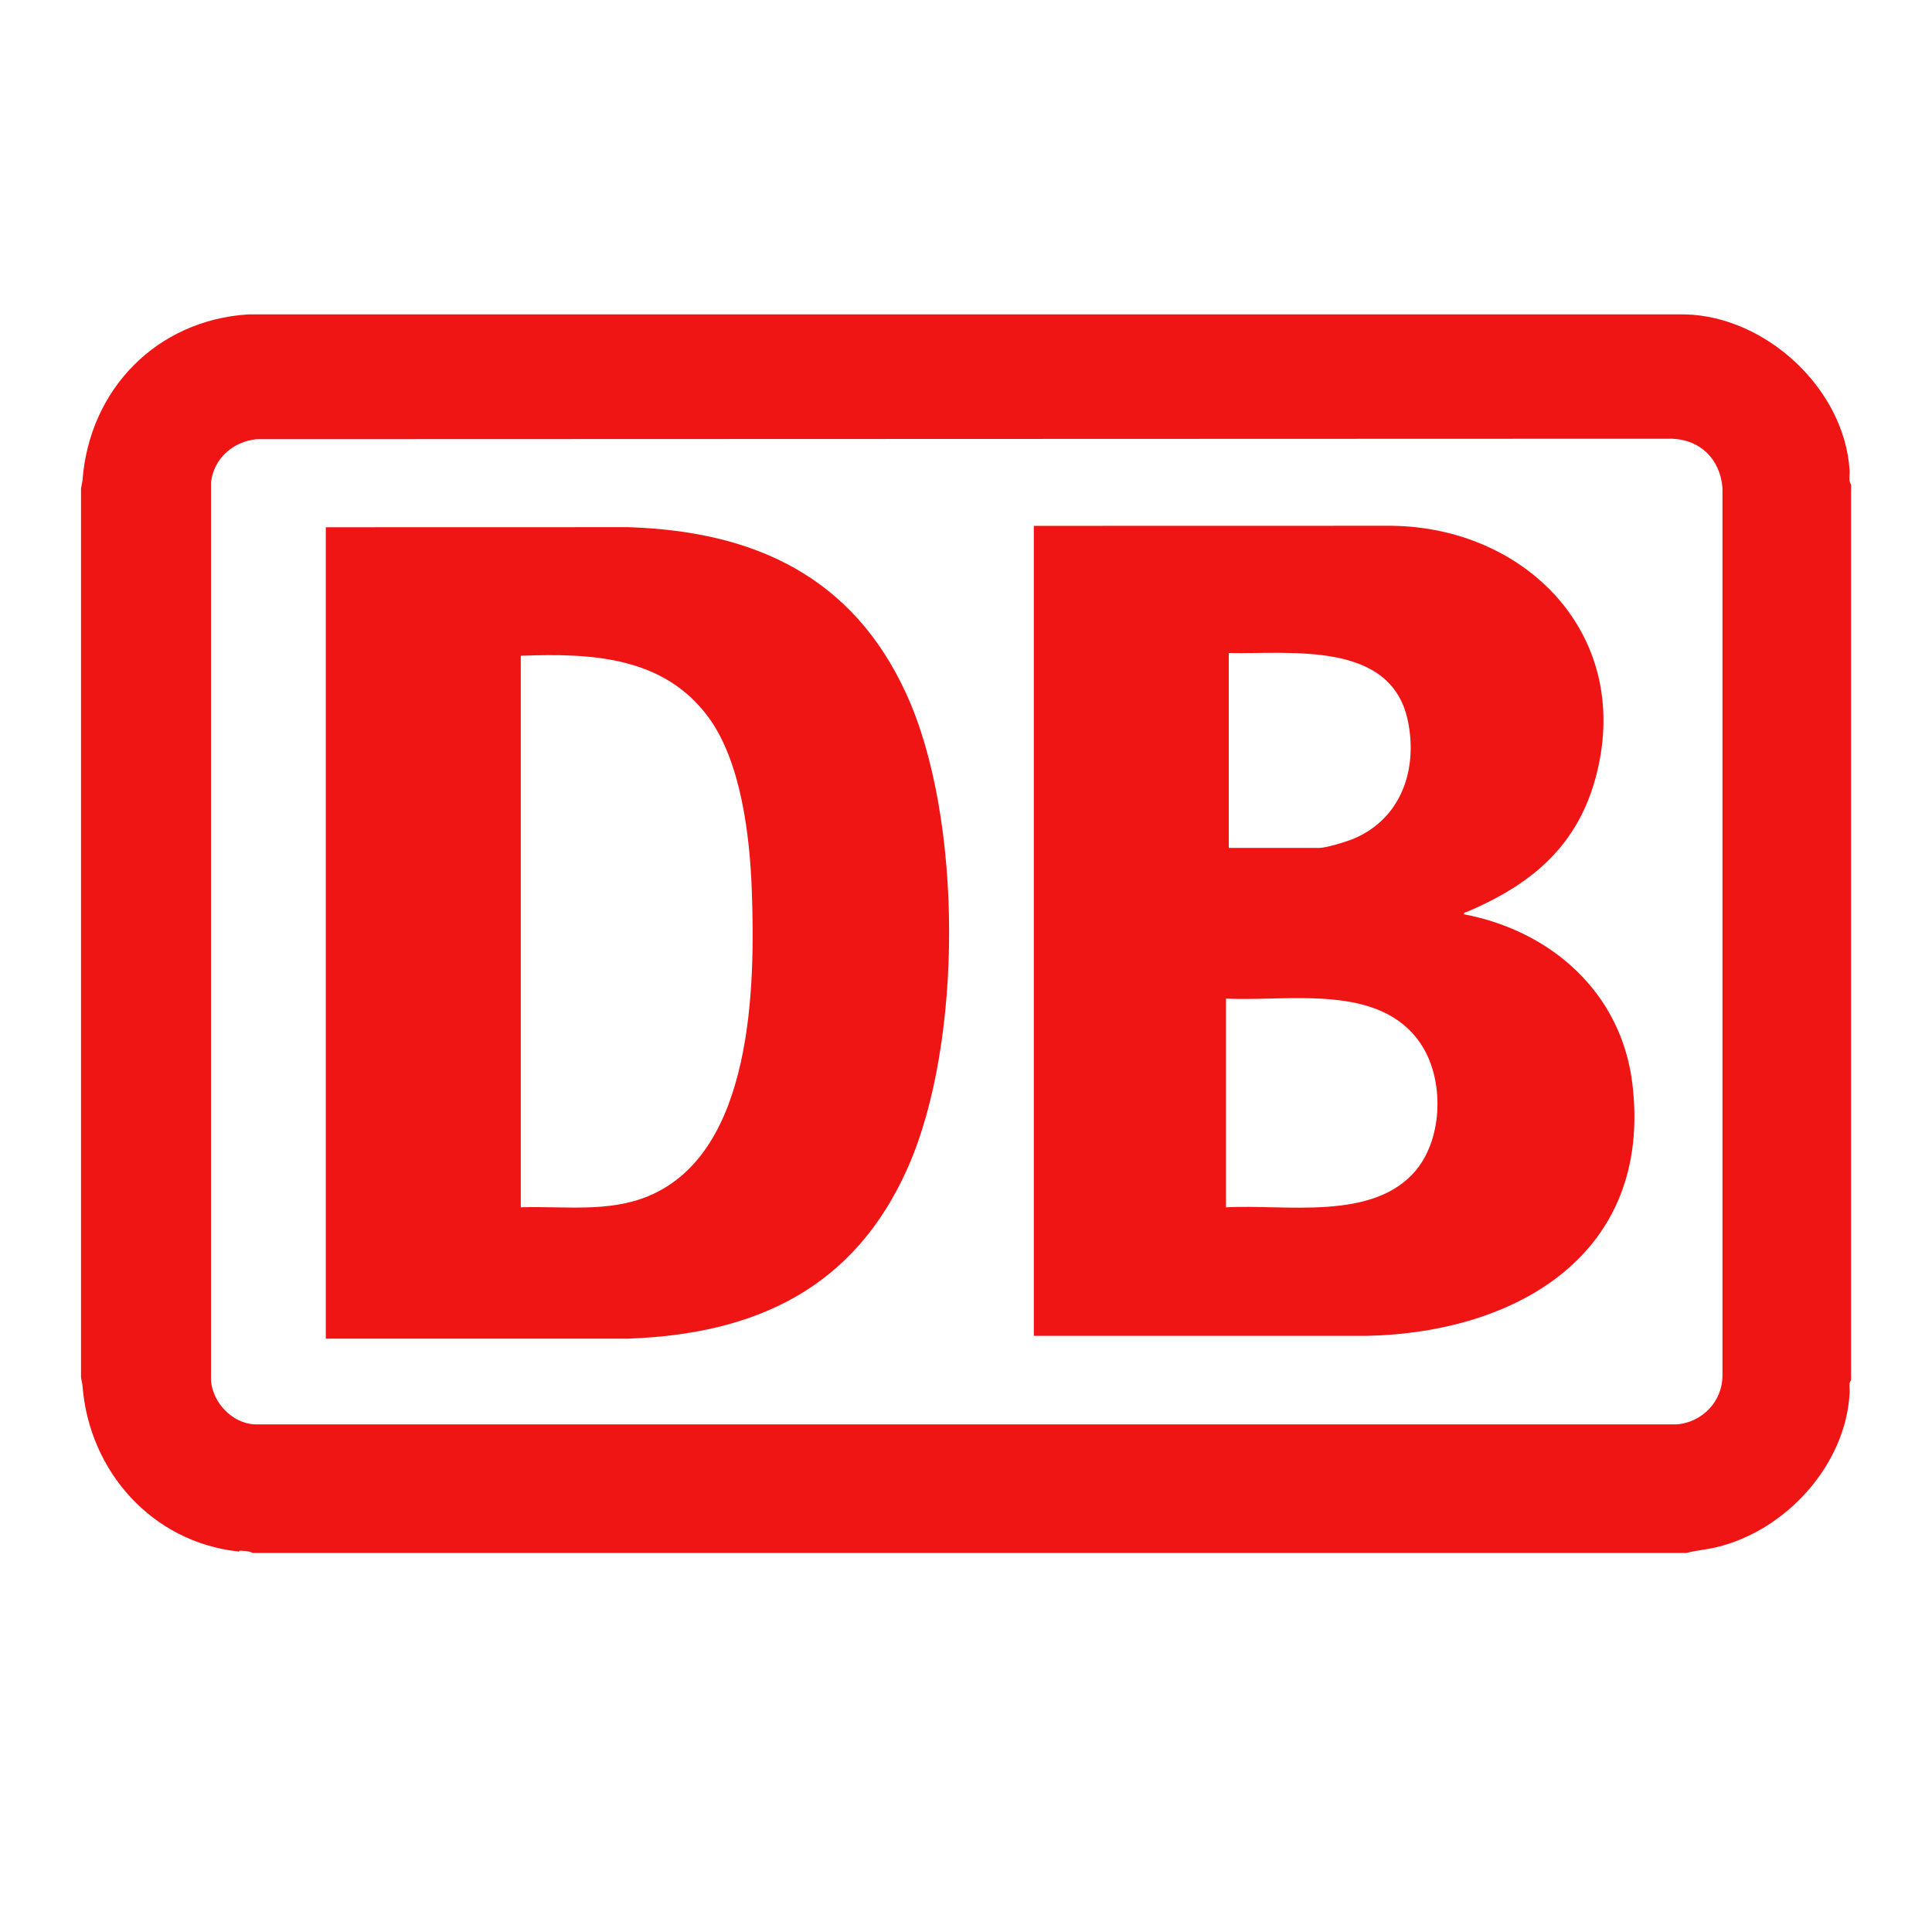
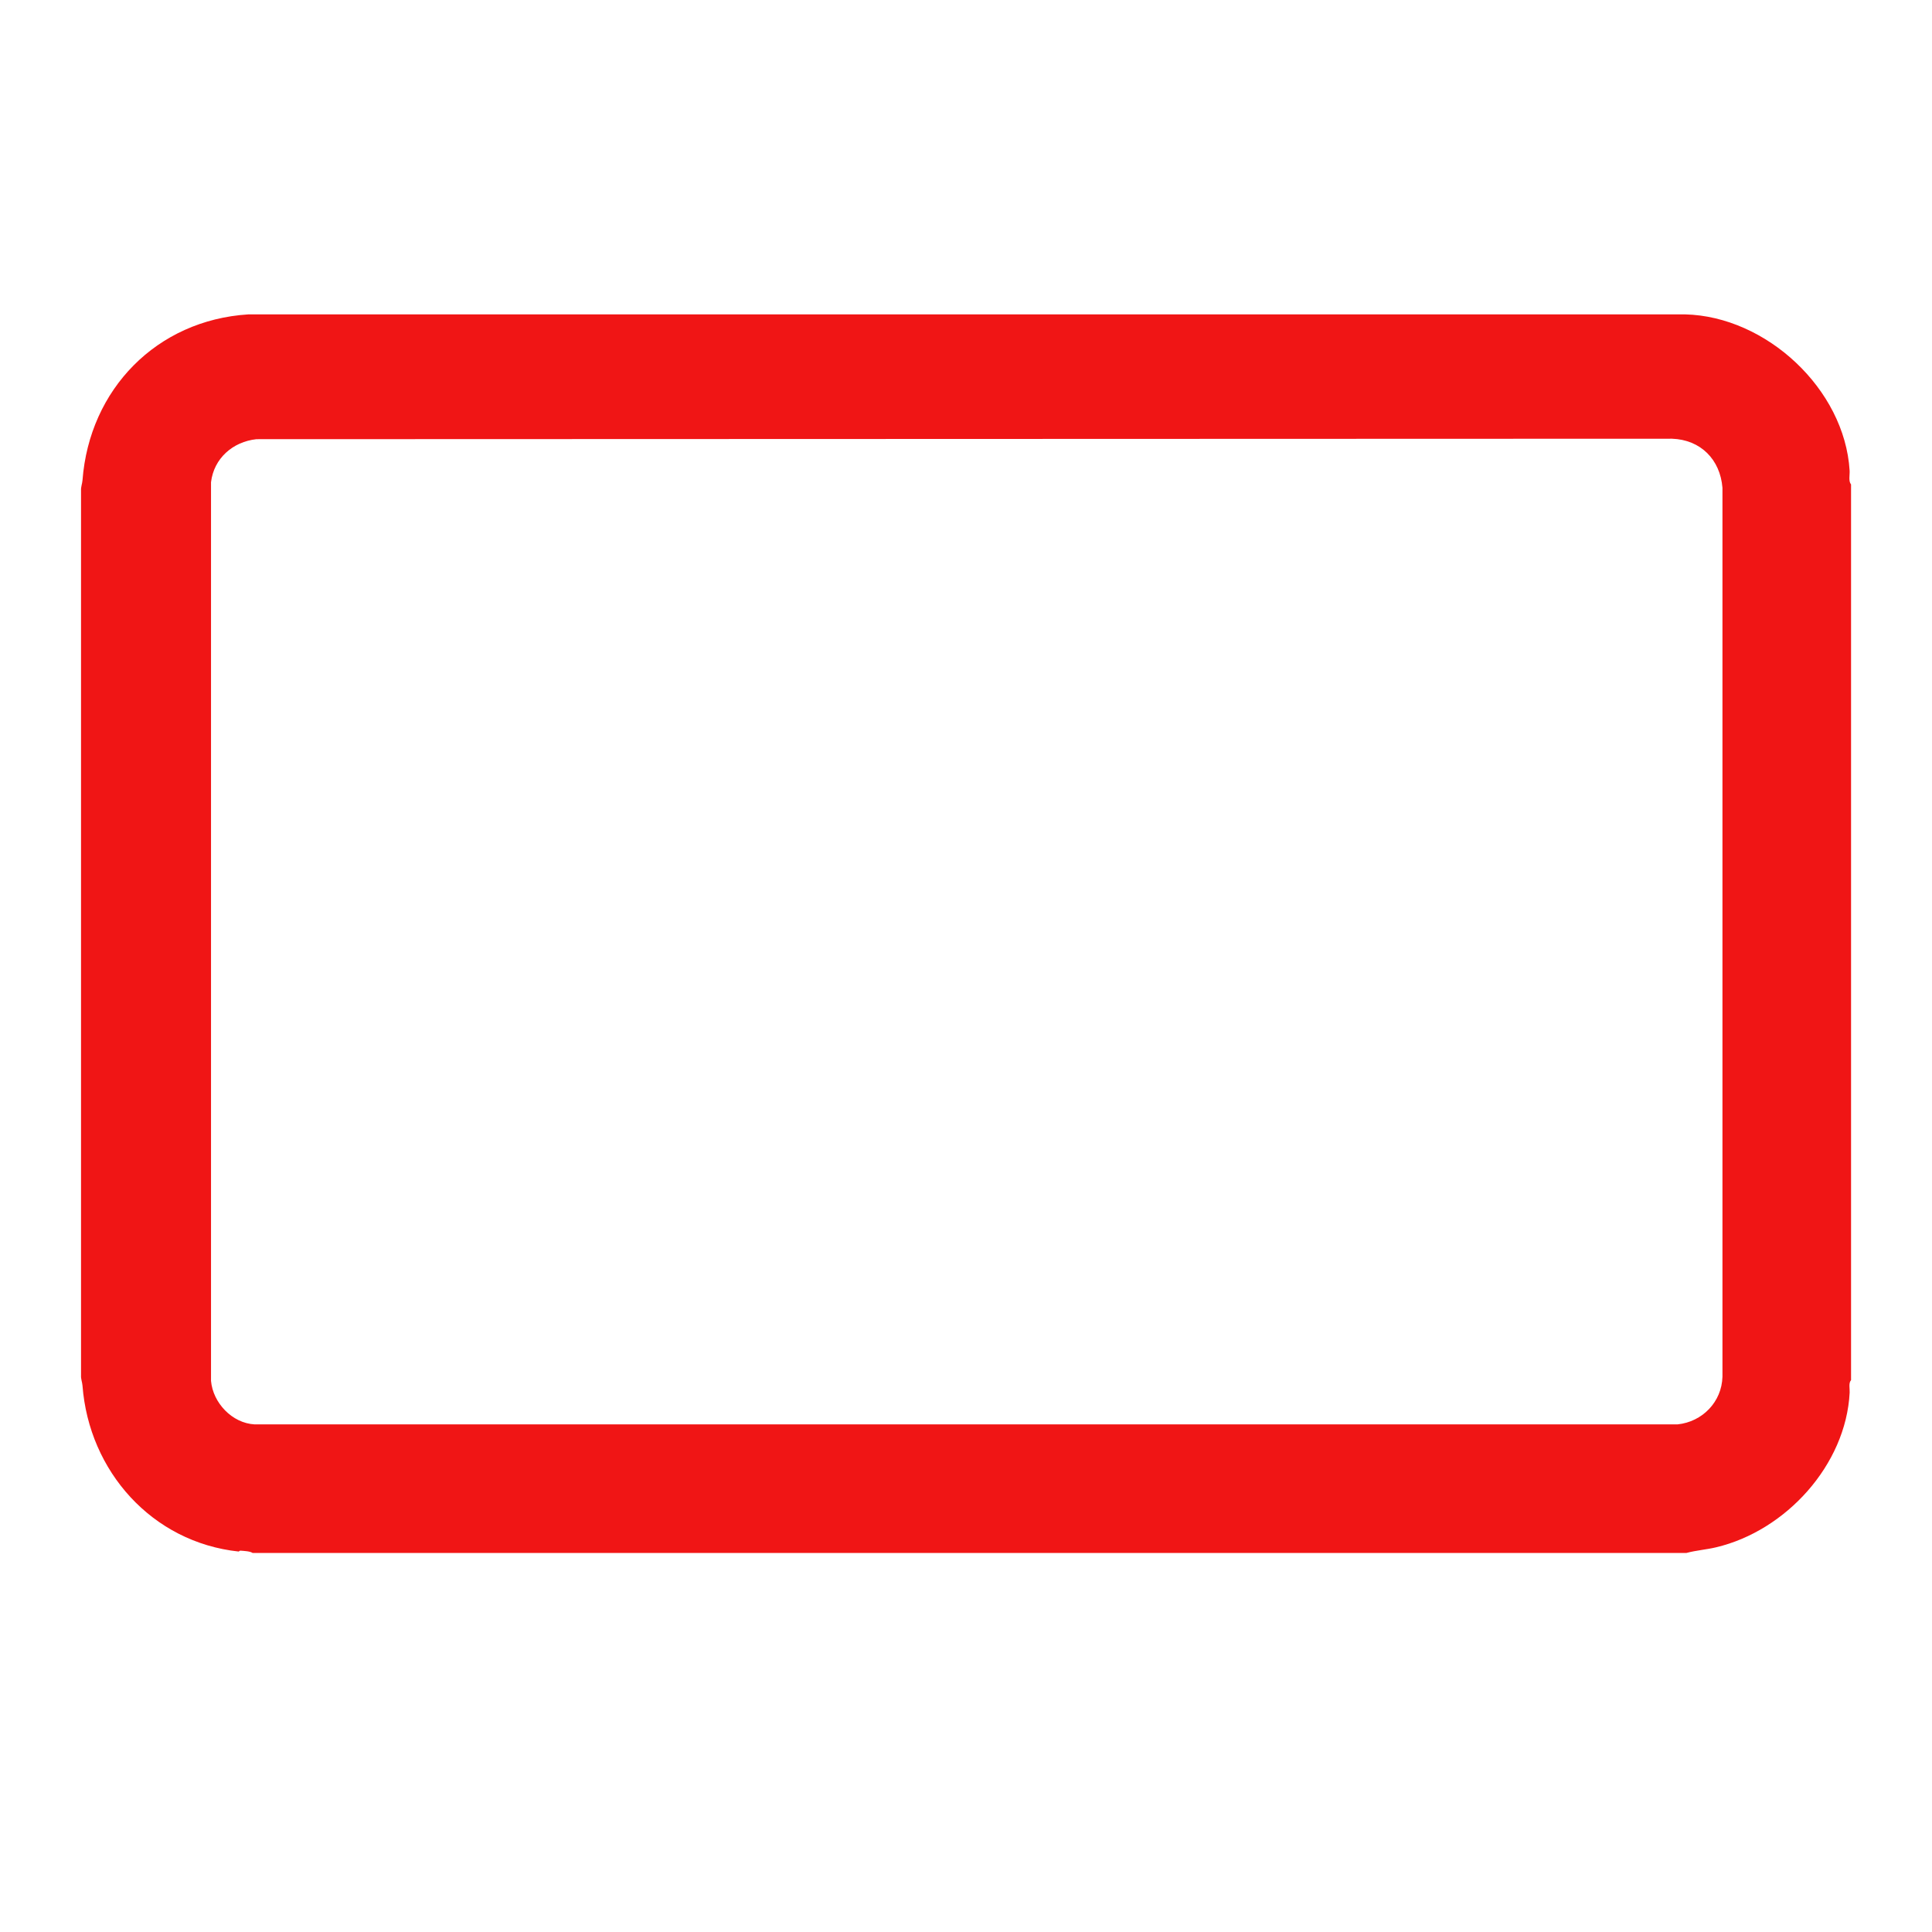
<svg xmlns="http://www.w3.org/2000/svg" id="Ebene_1" version="1.1" viewBox="0 0 500 500">
  <defs>
    <style>
      .st0 {
        fill: #f01515;
      }
    </style>
  </defs>
  <g id="vgOkfD.tif">
    <g>
      <path class="st0" d="M479.04,125.36c-.7-.85-.29-2.43-.36-3.58-1.29-21.08-21.57-39.92-42.58-40.42H64.29c-23.75,1.49-41.15,19.39-42.94,42.93-.07.9-.44,1.75-.38,2.67v228.98c-.06.92.31,1.77.38,2.67,1.68,22.1,17.96,40.53,40.44,42.93.03,0,.21-.25.46-.23.94.08,2.43.13,3.12.59h371.09c2.52-.68,5.12-.85,7.67-1.46,18.02-4.26,33.6-21.29,34.56-40.04.05-1.03-.32-2.5.36-3.22V125.36ZM434.14,368.63H65.88c-5.81-.32-10.77-5.57-11.27-11.27V124.81c.73-6.19,5.65-10.49,11.75-11.15l366.35-.12c7.41.25,12.48,5.38,13.06,12.7v230.05c-.17,6.52-5.2,11.68-11.63,12.34Z" />
-       <path class="st0" d="M378.84,236.61c.05-.58.56-.52.93-.68,17.76-7.55,29.78-18.22,33.97-37.95,7.57-35.64-20.56-62.3-55.1-61.91l-91.09.02v209.63h86.08c39.1-.8,74.11-21.35,68.83-65.24-2.84-23.55-20.96-39.57-43.61-43.87ZM318,169c15.99.33,42.01-3.28,46.35,17.52,2.66,12.72-1.81,25.63-14.41,30.69-1.78.71-6.77,2.23-8.5,2.23h-23.44v-50.44ZM366.5,302.8c-11.05,13.36-33.93,8.8-49.21,9.65v-54.02c16.26.84,39.71-4.15,50.39,11.69,6.09,9.04,5.83,24.19-1.18,32.67Z" />
-       <path class="st0" d="M162.89,136.43l-78.57.02v209.99h78.21c33.11-1.16,58.59-13.08,72.4-44.23,14.32-32.29,14.34-90.44-.36-122.6-13.9-30.4-39.27-42.07-71.68-43.17ZM167.83,309.54c-10.48,4.35-21.98,2.54-33.05,2.91v-142.74c18.16-.69,36.98.11,48.61,15.98,8.42,11.49,10.66,30.68,11.17,44.64.9,24.67.43,67.92-26.73,79.2Z" />
    </g>
  </g>
</svg>